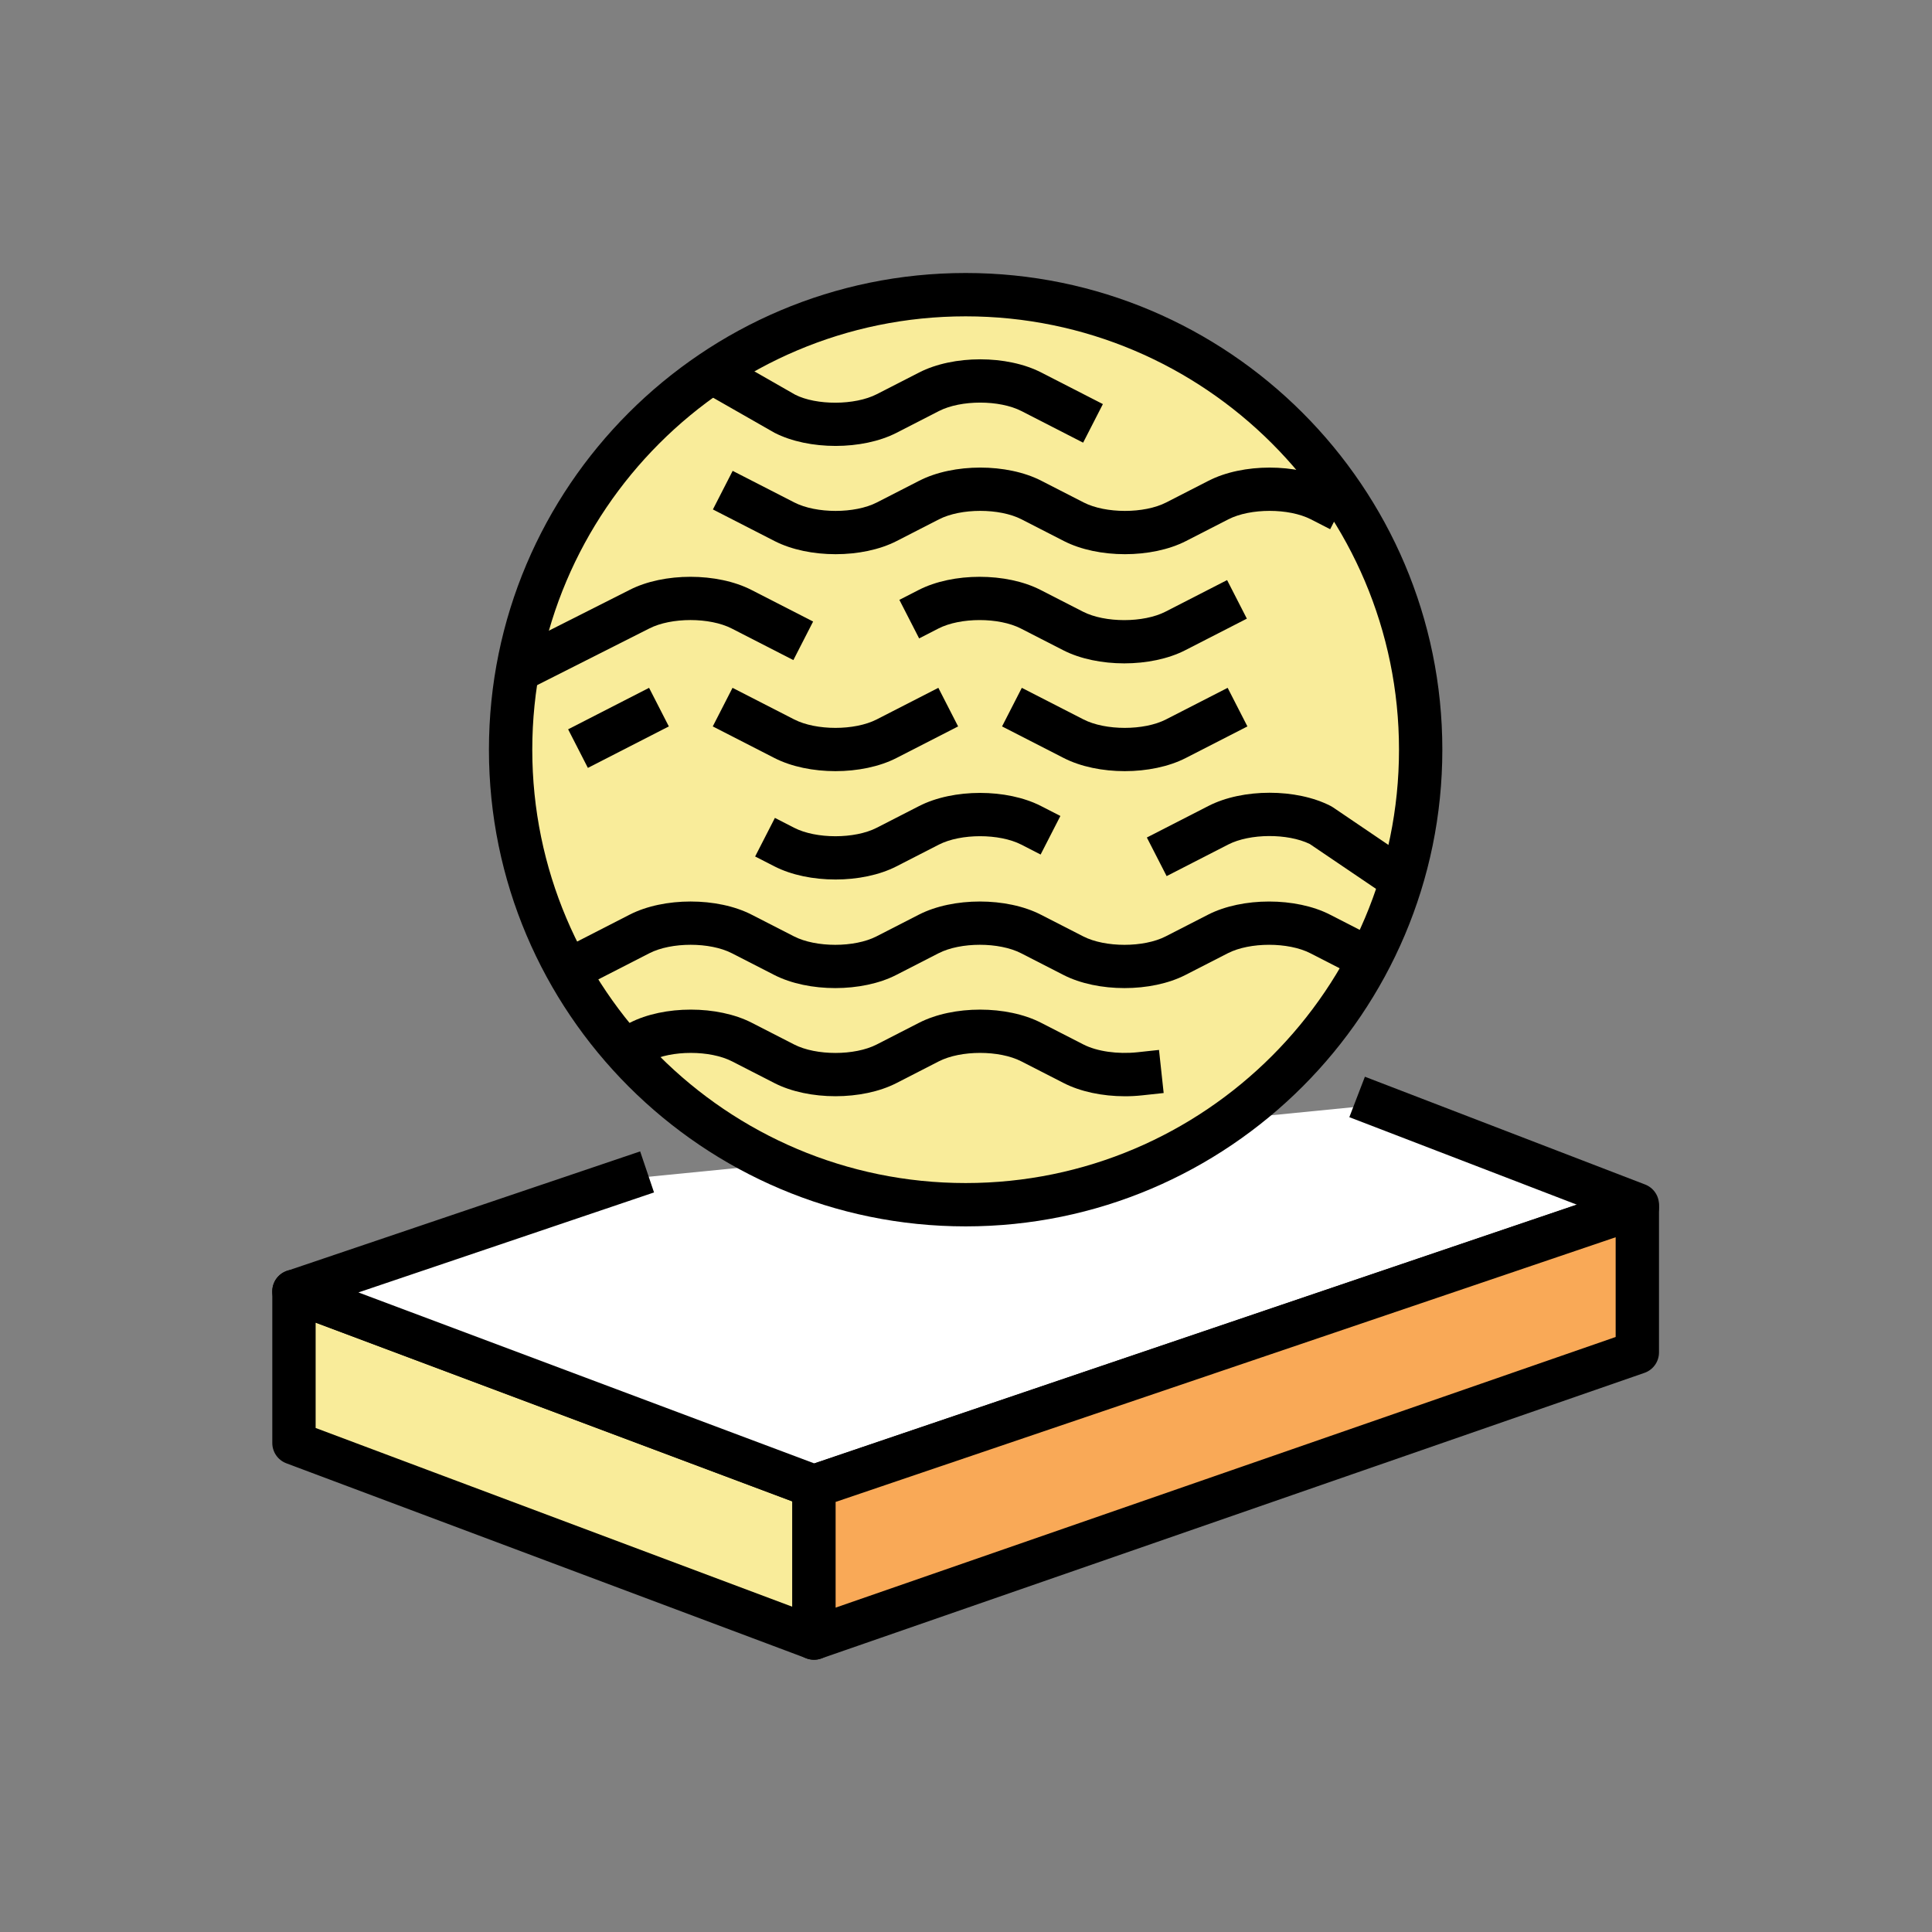
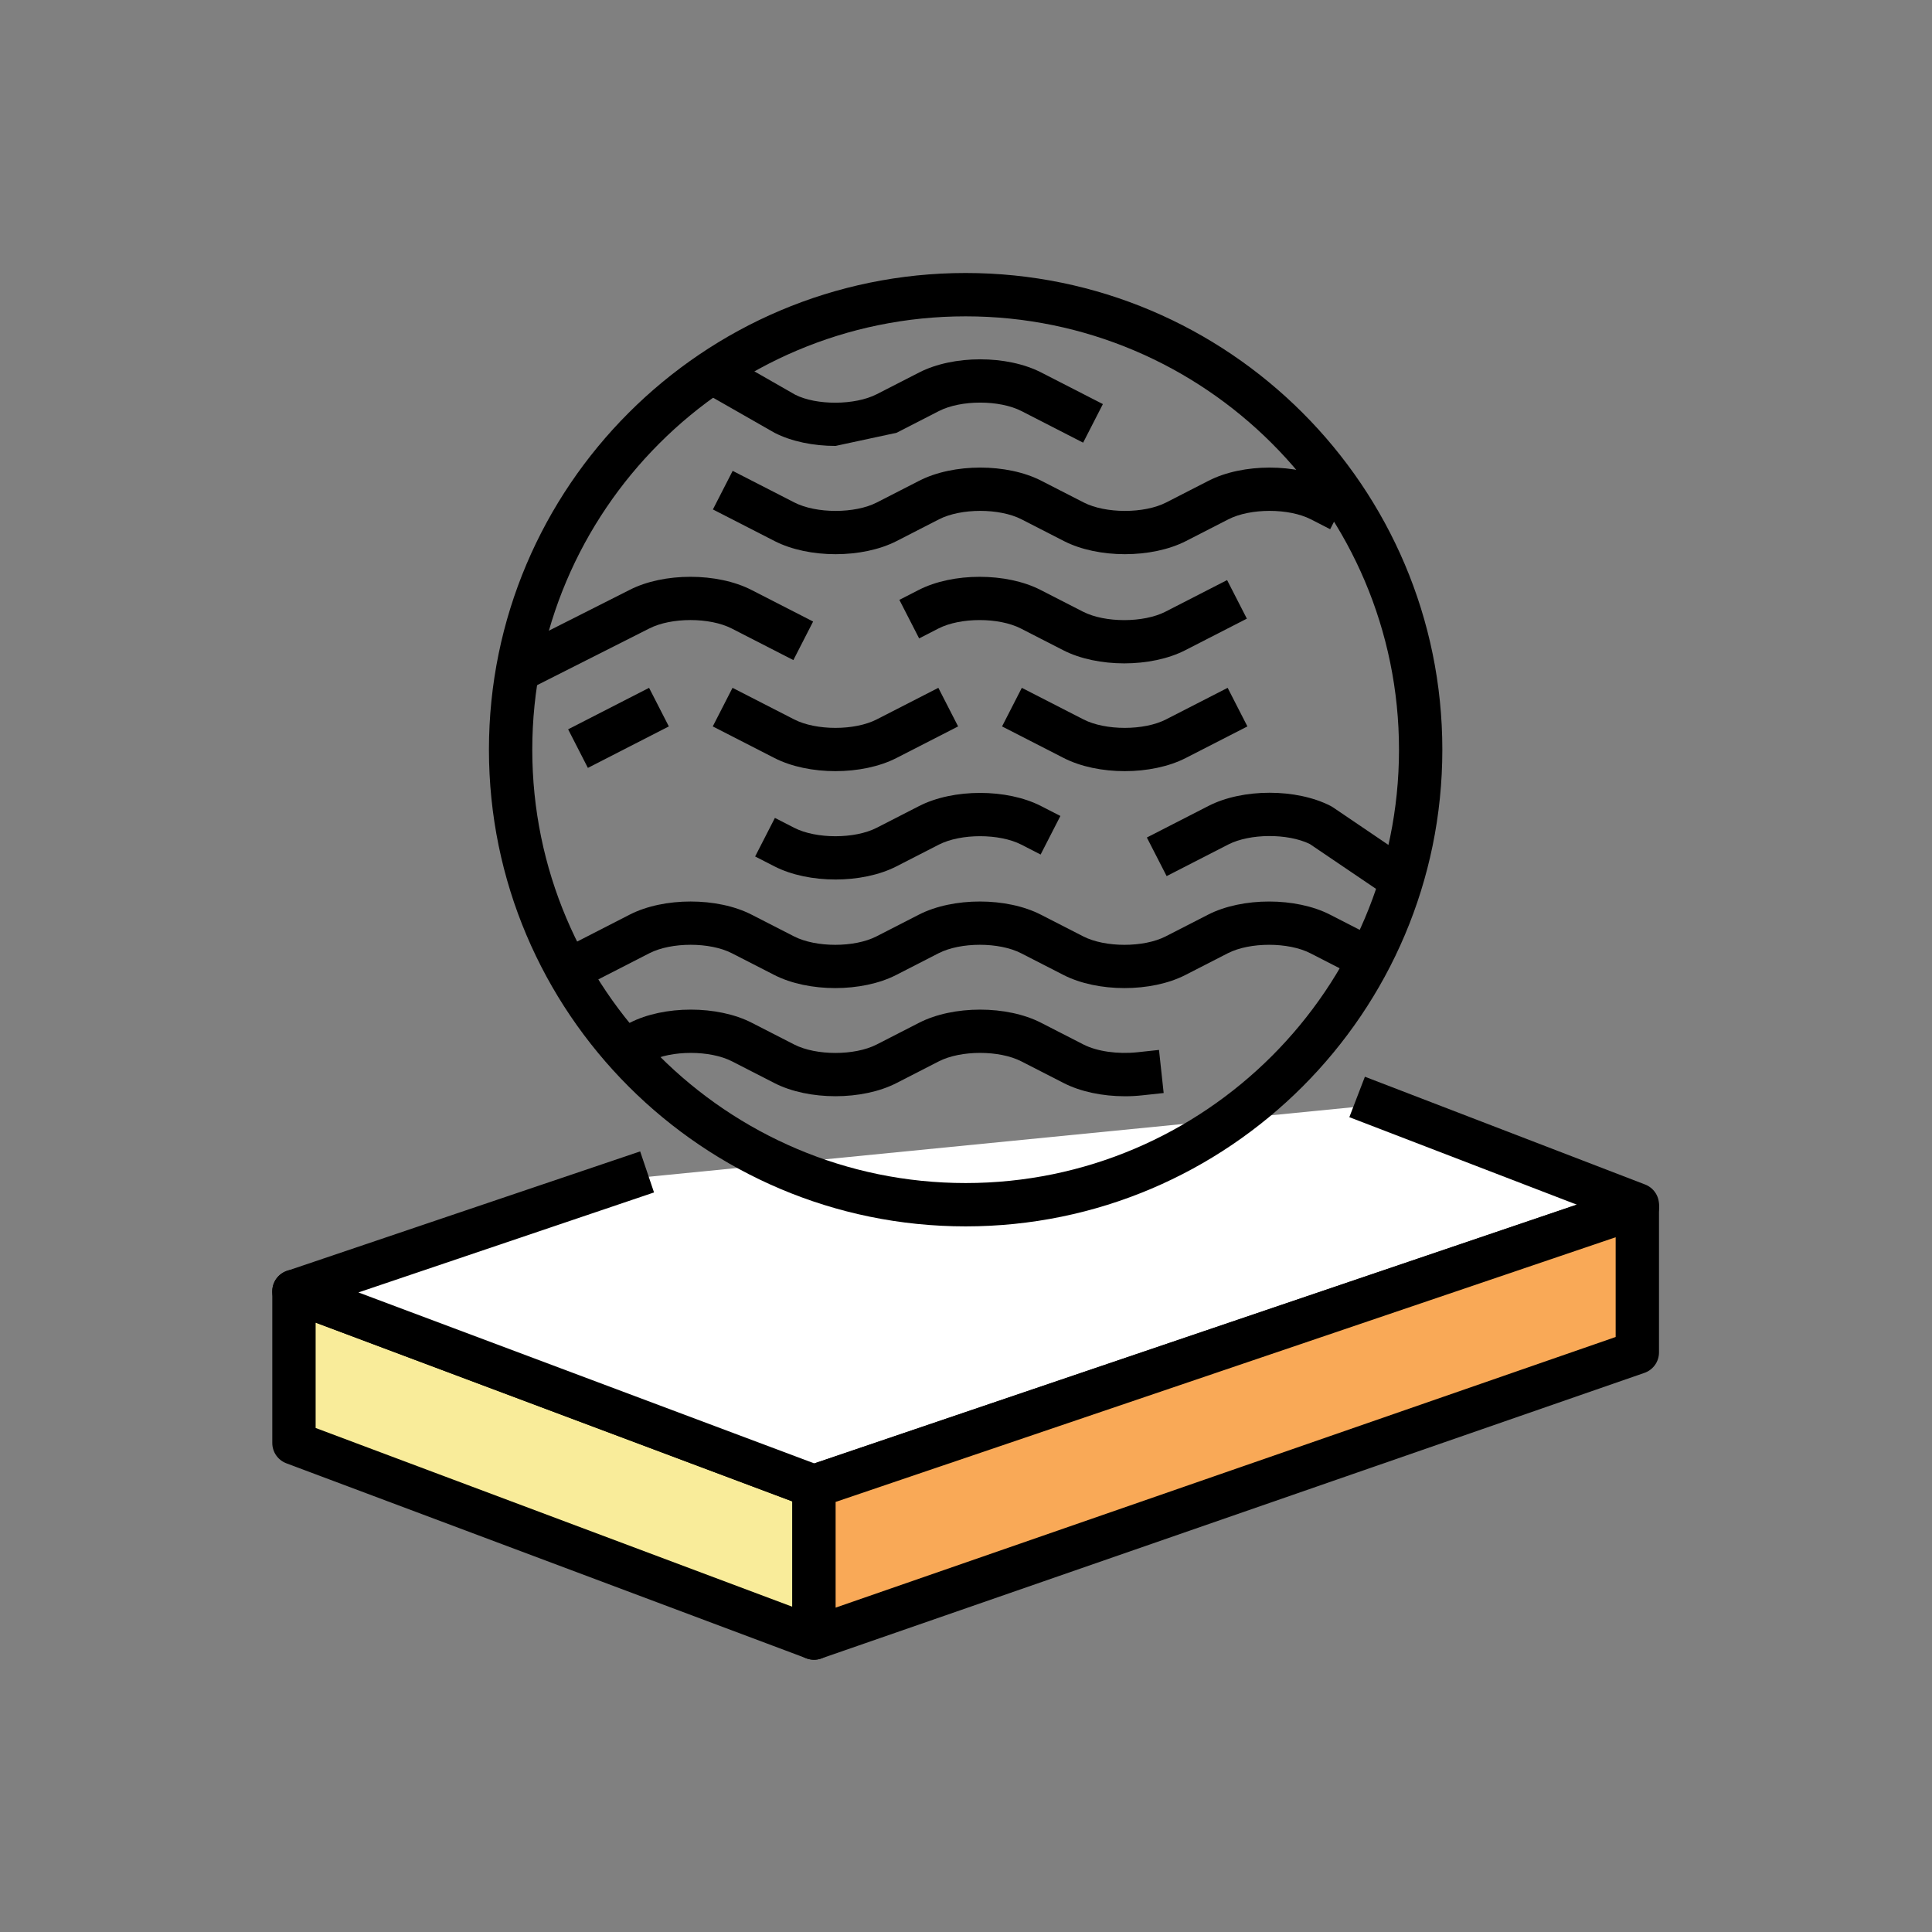
<svg xmlns="http://www.w3.org/2000/svg" viewBox="0 0 3266.667 3266.667" height="3266.667" width="3266.667" xml:space="preserve" id="svg2" version="1.1">
  <rect x="0" y="0" width="3266.667" height="3266.667" fill="#808080" stroke="none" />
  <defs id="defs6" />
  <g transform="matrix(1.333,0,0,-1.333,0,3266.667)" id="g10">
    <g transform="scale(0.1)" id="g12">
      <path id="path14" style="fill:#f9ec9a;fill-opacity:1;fill-rule:nonzero;stroke:none" d="M 3728.75,8126.8 V 6202.7 L 10325.8,3728.8 V 5652.9 L 3728.75,8126.8" />
      <path id="path16" style="fill:#000000;fill-opacity:1;fill-rule:nonzero;stroke:none" d="M 4003.64,6393.1 10051,4125.4 v 1337 L 4003.64,7730.2 Z M 10325.8,3453.9 c -32.4,0 -65.2,5.7 -96.4,17.4 L 3632.27,5945.2 c -107.26,40.3 -178.41,142.8 -178.41,257.5 v 1924.1 c 0,90.1 44.2,174.6 118.31,226 74.26,51.3 168.59,63 253.06,31.5 l 6597.07,-2474 c 107.3,-40.2 178.4,-142.7 178.4,-257.4 V 3728.7 c 0,-90.2 -44.2,-174.5 -118.3,-225.9 -46.6,-32.3 -101.4,-48.9 -156.6,-48.9" />
      <g transform="scale(1.274)" id="g18">
        <path id="path20" style="fill:#ffffff;fill-opacity:1;fill-rule:nonzero;stroke:none" d="M 6237.54,7497.77 2926.09,6377.4 8103.03,4436.04 16300,7217.54 v 22.76 0 l -2588.2,995.43 -7474.26,-737.96" />
      </g>
      <g transform="scale(1.291)" id="g22">
        <path id="path24" style="fill:#000000;fill-opacity:1;fill-rule:nonzero;stroke:none" d="m 7997.19,4165.19 c -25.32,0 -50.57,4.57 -74.66,13.48 L 2813.14,6094.74 c -84.32,31.6 -139.63,112.85 -138.17,202.76 1.46,90.08 59.39,169.39 144.76,198.2 l 3469.83,1173.96 136.39,-403.35 -2904.28,-982.44 4479.09,-1679.78 7491.64,2542.25 -2234.9,859.45 152.9,397.47 2753.1,-1058.96 c 82.2,-31.6 136.5,-110.67 136.5,-198.58 v -22.46 c 0,-91.23 -58.2,-172.32 -144.6,-201.67 L 8065.58,4176.57 c -22.07,-7.58 -45.31,-11.38 -68.39,-11.38" />
      </g>
      <g transform="scale(1.274)" id="g26">
        <path id="path28" style="fill:#f9a957;fill-opacity:1;fill-rule:nonzero;stroke:none" d="M 8103.03,4436.04 V 2926.05 L 16300,5770.01 V 7217.54 L 8103.03,4436.04" />
      </g>
      <g transform="scale(1.291)" id="g30">
        <path id="path32" style="fill:#000000;fill-opacity:1;fill-rule:nonzero;stroke:none" d="M 8210.1,4225.52 V 3187.01 l 7664.1,2659.05 v 980.03 z M 7997.19,2675 c -43.6,0 -86.89,13.4 -123.29,39.34 -56.15,40.12 -89.54,104.56 -89.54,173.49 V 4378.1 c 0,91.15 58.09,172.16 144.52,201.52 l 8089.72,2745.16 c 65.5,21.92 136.7,11.23 192.5,-28.5 55.8,-39.96 88.9,-104.48 88.9,-173.02 V 5694.64 c 0,-90.69 -57.5,-171.47 -143.2,-201.13 L 8066.97,2686.69 c -22.69,-7.9 -46.23,-11.69 -69.78,-11.69" />
      </g>
      <g transform="scale(1.274)" id="g34">
-         <path id="path36" style="fill:#f9ec9a;fill-opacity:1;fill-rule:nonzero;stroke:none" d="m 14143,11770.1 c 0,-2501.77 -2028.2,-4529.77 -4529.93,-4529.77 -2501.84,0 -4529.89,2028 -4529.89,4529.77 0,2501.8 2028.05,4529.9 4529.89,4529.9 2501.73,0 4529.93,-2028.1 4529.93,-4529.9" />
-       </g>
+         </g>
      <g transform="scale(1.291)" id="g38">
        <path id="path40" style="fill:#000000;fill-opacity:1;fill-rule:nonzero;stroke:none" d="m 9487.51,15874.2 c -2347.68,0 -4257.82,-1910 -4257.82,-4257.8 0,-2347.76 1910.14,-4257.81 4257.82,-4257.81 2347.69,0 4257.89,1910.05 4257.89,4257.81 0,2347.8 -1910.2,4257.8 -4257.89,4257.8 z m 0,-8941.35 c -2582.6,0 -4683.62,2101.04 -4683.62,4683.55 0,2582.6 2101.02,4683.6 4683.62,4683.6 2582.49,0 4683.69,-2101 4683.69,-4683.6 0,-2582.51 -2101.2,-4683.55 -4683.69,-4683.55" />
      </g>
      <path id="path42" style="fill:#000000;fill-opacity:1;fill-rule:nonzero;stroke:none" d="m 14268.2,10600.8 c -285.5,0 -564.4,59 -775.7,167.4 l -537.4,275.2 c -278.9,143.2 -767.8,143 -1046.8,0.2 L 11371,10768 c -433.9,-222.3 -1113.7,-222.3 -1547.9,0 l -537.38,275.4 c -278.93,143.2 -767.8,143 -1046.74,0.2 l -244.43,-125.5 -250.91,489.3 244.7,125.3 c 434.02,222.8 1113.97,222.8 1548.01,0 l 537.35,-275.3 c 278.8,-142.9 768.1,-142.9 1046.6,0 l 537.4,275.5 c 434.1,222.4 1114,222.6 1548,-0.2 l 537.4,-275.3 c 171.3,-87.8 434,-125 684.8,-98.3 l 273.4,29.5 59,-546.7 -273.2,-29.4 c -72.8,-7.9 -146.1,-11.7 -218.9,-11.7" />
      <path id="path44" style="fill:#000000;fill-opacity:1;fill-rule:nonzero;stroke:none" d="m 10597,13350.2 c -278.4,0 -557,55.6 -773.9,166.7 l -244.7,125.3 250.76,489.5 244.54,-125.5 c 278.6,-142.9 767.8,-142.9 1046.6,0 l 537.4,275.4 c 434.1,222.6 1114,222.8 1548,-0.1 l 244.7,-125.3 -250.9,-489.3 -244.4,125.6 c -278.9,142.7 -767.9,142.7 -1046.6,0 l -537.5,-275.6 c -217,-111.1 -495.5,-166.7 -774,-166.7" />
      <g transform="scale(1.101)" id="g46">
        <path id="path48" style="fill:#000000;fill-opacity:1;fill-rule:nonzero;stroke:none" d="m 16019.9,11904.5 -930.8,630.5 c -255.4,123.6 -688.9,121.4 -938.2,-6 l -710.4,-364.3 -227.8,444.6 710.4,364 c 394.2,202.1 1012,202.4 1406.2,0 l 26.3,-15.5 944.4,-640 -280.1,-413.3" />
      </g>
      <g transform="scale(1.083)" id="g50">
        <path id="path52" style="fill:#000000;fill-opacity:1;fill-rule:nonzero;stroke:none" d="m 13169.9,11055.3 c -257.1,0 -514.3,51.2 -714.5,153.9 l -496.1,254.2 c -257.4,132.1 -708.8,132 -966.3,0.1 l -496,-254.3 c -400.6,-205.1 -1028.11,-205.4 -1428.94,0 l -496.07,254.2 c -257.5,132.1 -708.79,132 -966.29,0.1 l -721.97,-370 -231.37,451.6 721.97,370.1 c 400.65,205.4 1028.34,205.5 1429.02,-0.1 L 9299.4,11661 c 257.37,-132 709.1,-132 966.2,0 l 496,254.2 c 400.8,205.4 1028.4,205.5 1429.1,-0.1 l 496.1,-254.1 c 257.2,-132 708.7,-132.1 966.2,0 l 496.1,254.2 c 400.4,205.1 1028.4,205.4 1429,0 l 721.9,-370.2 -231.5,-451.5 -721.7,370 c -257.7,132 -708.9,131.7 -966.2,0 l -496.2,-254.3 c -200.3,-102.7 -457.4,-153.9 -714.5,-153.9" />
      </g>
      <path id="path54" style="fill:#000000;fill-opacity:1;fill-rule:nonzero;stroke:none" d="m 7456.89,14765.9 -250.63,489.4 1026.79,526.1 250.64,-489.4 -1026.8,-526.1" />
      <path id="path56" style="fill:#000000;fill-opacity:1;fill-rule:nonzero;stroke:none" d="m 10597,14724.6 c -278.4,0 -557,55.6 -773.9,166.7 l -782.08,400.7 250.63,489.4 782.05,-400.7 c 278.8,-143 768.1,-143 1046.6,0 l 782.1,400.7 250.7,-489.4 -782.1,-400.7 c -217,-111.1 -495.5,-166.7 -774,-166.7" />
      <path id="path58" style="fill:#000000;fill-opacity:1;fill-rule:nonzero;stroke:none" d="m 14266.5,14724.6 c -278.5,0 -557.1,55.6 -774,166.7 l -782.1,400.7 250.6,489.4 782.1,-400.7 c 278.7,-142.9 767.8,-143.2 1046.7,0 l 782.1,400.7 250.7,-489.4 -782.1,-400.7 c -217,-111.1 -495.5,-166.7 -774,-166.7" />
      <g transform="scale(1.143)" id="g60">
        <path id="path62" style="fill:#000000;fill-opacity:1;fill-rule:nonzero;stroke:none" d="m 12483.9,15290.1 c -243.7,0 -487.5,48.7 -677.3,145.8 l -470.2,241 c -244.1,125.3 -671.9,125.1 -916,0.2 l -470.18,-241.2 c -379.68,-194.5 -974.54,-194.5 -1354.49,0 l -684.36,350.8 219.31,428.2 684.34,-350.7 c 243.96,-125.1 672.13,-125.1 915.83,0 l 470.25,241 c 379.9,194.7 974.8,194.8 1354.6,-0.1 l 470.2,-240.9 c 243.9,-125 671.9,-125.2 916,0 l 470.2,241 c 379.6,194.5 974.8,194.7 1354.6,0 l 214.1,-109.8 -219.4,-428.1 -214,109.6 c -244.2,125.3 -672,125.1 -915.8,0.2 l -470.4,-241.2 c -189.9,-97.1 -433.6,-145.8 -677.3,-145.8" />
      </g>
      <g transform="scale(1.058)" id="g64">
        <path id="path66" style="fill:#000000;fill-opacity:1;fill-rule:nonzero;stroke:none" d="m 6264.72,14860.3 -234.11,463.5 1517.87,766.5 c 408.8,209.7 1051.3,209.4 1461.11,-0.7 l 738.85,-378.5 -236.75,-462.3 -738.88,378.6 c -263.53,135.2 -725.39,135.1 -988.92,0.2 l -1519.17,-767.3" />
      </g>
      <g transform="scale(1.058)" id="g68">
        <path id="path70" style="fill:#000000;fill-opacity:1;fill-rule:nonzero;stroke:none" d="m 13478.4,15209.6 c -263.2,0 -526.4,52.5 -731.3,157.5 l -507.7,260.2 c -263.5,135.2 -725.4,135.1 -989,0.1 l -230.9,-118.6 -237,462.2 231.2,118.4 c 410.1,210.6 1052.4,210.6 1462.5,0 l 507.7,-260.1 c 263.3,-134.8 725.4,-135 988.8,0 l 738.9,378.8 236.9,-462.4 -738.9,-378.6 c -205,-105 -468.1,-157.5 -731.2,-157.5" />
      </g>
      <g transform="scale(1.23)" id="g72">
-         <path id="path74" style="fill:#000000;fill-opacity:1;fill-rule:nonzero;stroke:none" d="m 8616.4,15325.1 c -226.36,0 -452.89,45.1 -629.25,135.5 l -790.19,451.3 221.76,388.1 781.21,-446.4 c 217.83,-111.2 615.19,-111.3 841.97,5 l 436.95,223.9 c 352.97,180.9 905.75,181 1258.65,-0.1 l 636,-325.8 -203.8,-397.9 -635.9,325.9 c -226.8,116.3 -624.33,116.2 -851.18,0.1 l -436.88,-224.1 c -176.44,-90.4 -402.89,-135.5 -629.34,-135.5" />
+         <path id="path74" style="fill:#000000;fill-opacity:1;fill-rule:nonzero;stroke:none" d="m 8616.4,15325.1 c -226.36,0 -452.89,45.1 -629.25,135.5 l -790.19,451.3 221.76,388.1 781.21,-446.4 c 217.83,-111.2 615.19,-111.3 841.97,5 l 436.95,223.9 c 352.97,180.9 905.75,181 1258.65,-0.1 l 636,-325.8 -203.8,-397.9 -635.9,325.9 c -226.8,116.3 -624.33,116.2 -851.18,0.1 l -436.88,-224.1 " />
      </g>
    </g>
  </g>
</svg>